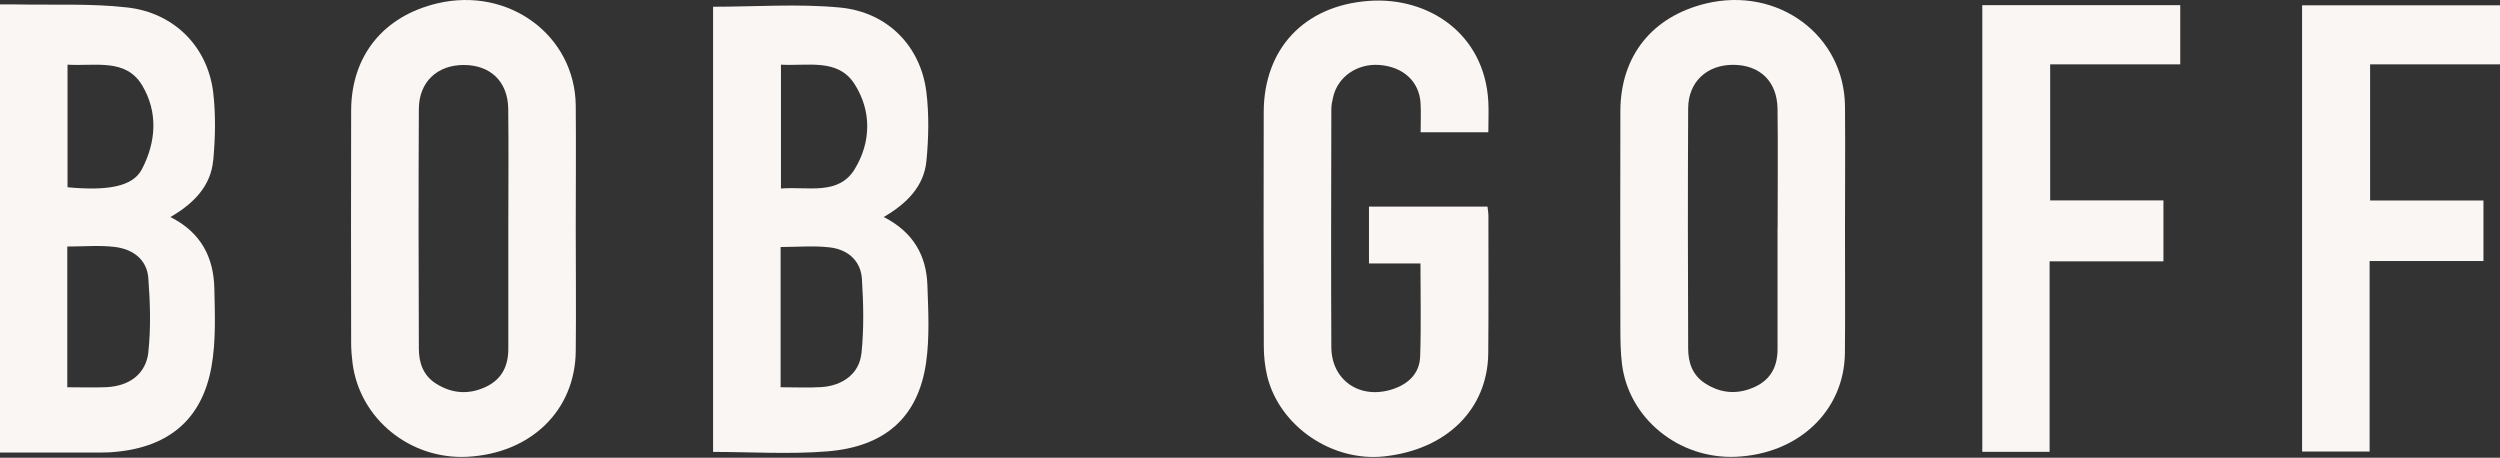
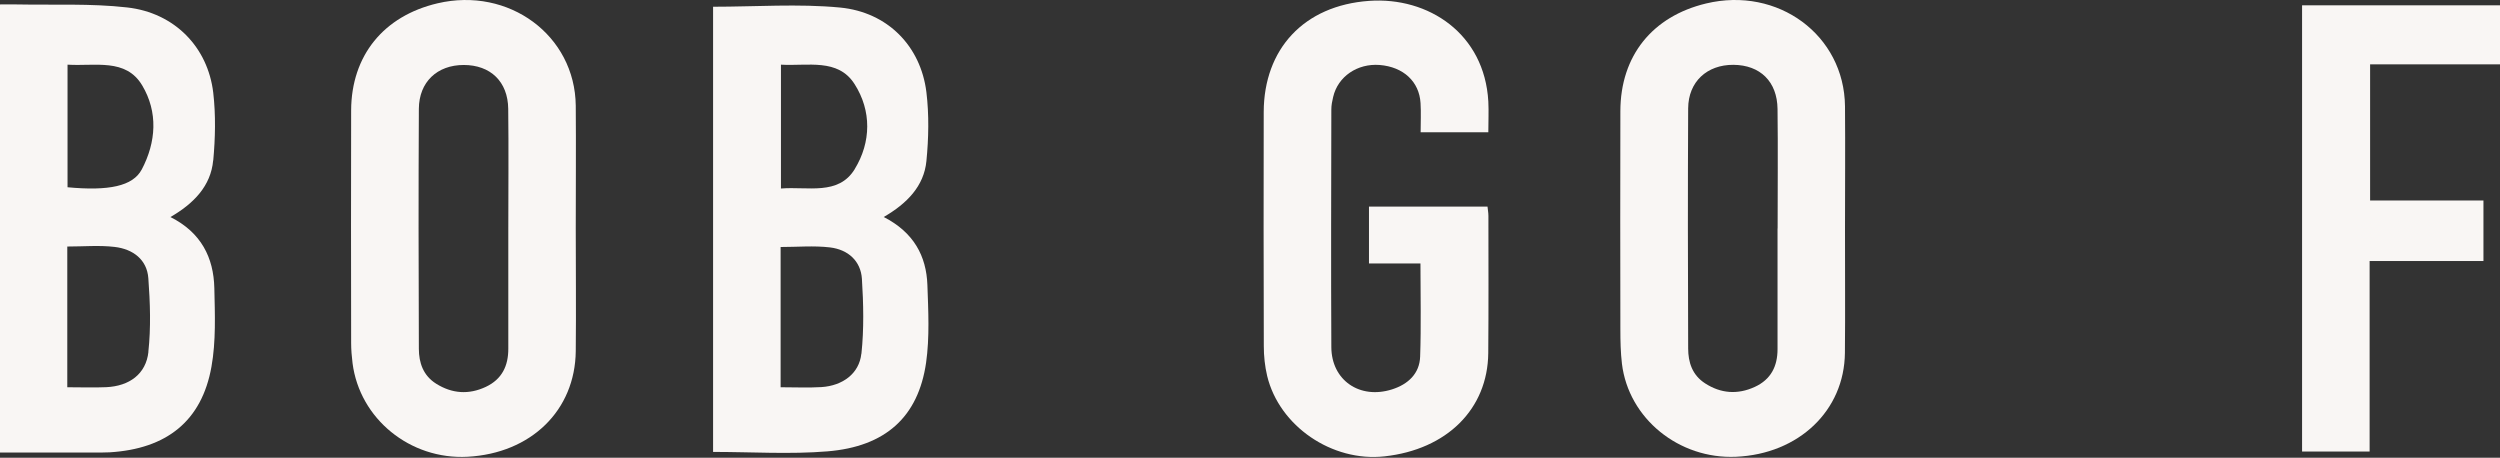
<svg xmlns="http://www.w3.org/2000/svg" width="142" height="26" viewBox="0 0 142 26" fill="none">
  <rect x="0" y="0" width="142" height="26" fill="#333333" stroke="none" />
  <path d="M12.113 9.11C12.23 7.836 12.258 6.536 12.113 5.271C11.809 2.678 9.914 0.725 7.224 0.423C5.165 0.189 3.069 0.293 0.987 0.252C0.65 0.243 0.313 0.252 0 0.252V25.705C1.82 25.705 3.579 25.705 5.338 25.705C5.638 25.705 5.932 25.705 6.232 25.692C9.465 25.494 11.458 23.918 12.01 20.835C12.272 19.377 12.207 17.851 12.174 16.357C12.132 14.637 11.434 13.21 9.68 12.328C11.009 11.559 11.977 10.559 12.108 9.11H12.113ZM8.431 19.984C8.295 21.249 7.341 21.933 6.031 21.992C5.32 22.023 4.604 21.996 3.822 21.996V14.003C4.744 14.003 5.638 13.922 6.508 14.025C7.561 14.147 8.351 14.75 8.426 15.807C8.529 17.198 8.576 18.607 8.426 19.989L8.431 19.984ZM8.047 9.632C7.547 10.577 6.166 10.857 3.836 10.636V3.673C5.399 3.772 7.144 3.29 8.075 4.848C8.983 6.369 8.875 8.066 8.047 9.637V9.632Z" fill="#F9F6F4" />
-   <path d="M50.192 12.328C51.521 11.558 52.48 10.573 52.62 9.15C52.747 7.854 52.775 6.526 52.62 5.239C52.302 2.633 50.426 0.689 47.712 0.428C45.34 0.203 42.926 0.383 40.503 0.383V25.669C42.697 25.669 44.863 25.813 47.001 25.637C50.304 25.367 52.157 23.675 52.602 20.601C52.807 19.151 52.728 17.657 52.676 16.185C52.616 14.538 51.9 13.201 50.201 12.328H50.192ZM48.924 20.092C48.803 21.227 47.853 21.911 46.655 21.987C45.916 22.032 45.172 21.996 44.339 21.996V14.03C45.284 14.03 46.22 13.944 47.137 14.052C48.176 14.174 48.891 14.826 48.957 15.839C49.046 17.252 49.078 18.688 48.929 20.092H48.924ZM48.55 9.605C47.623 11.122 45.883 10.582 44.358 10.708V3.673C45.878 3.763 47.591 3.295 48.536 4.771C49.514 6.297 49.481 8.075 48.55 9.601V9.605Z" fill="#F9F6F4" />
+   <path d="M50.192 12.328C51.521 11.558 52.48 10.573 52.62 9.15C52.747 7.854 52.775 6.526 52.62 5.239C52.302 2.633 50.426 0.689 47.712 0.428C45.34 0.203 42.926 0.383 40.503 0.383V25.669C42.697 25.669 44.863 25.813 47.001 25.637C50.304 25.367 52.157 23.675 52.602 20.601C52.807 19.151 52.728 17.657 52.676 16.185C52.616 14.538 51.9 13.201 50.201 12.328H50.192ZM48.924 20.092C48.803 21.227 47.853 21.911 46.655 21.987C45.916 22.032 45.172 21.996 44.339 21.996V14.03C45.284 14.03 46.22 13.944 47.137 14.052C48.176 14.174 48.891 14.826 48.957 15.839C49.046 17.252 49.078 18.688 48.929 20.092H48.924ZM48.55 9.605C47.623 11.122 45.883 10.582 44.358 10.708V3.673C45.878 3.763 47.591 3.295 48.536 4.771C49.514 6.297 49.481 8.075 48.55 9.601V9.605" fill="#F9F6F4" />
  <path d="M32.703 6.004C32.661 2.008 28.9 -0.765 24.848 0.189C21.788 0.909 19.959 3.155 19.945 6.266C19.931 10.672 19.94 15.078 19.945 19.485C19.945 19.863 19.978 20.245 20.024 20.624C20.427 23.788 23.295 26.119 26.556 25.944C30.163 25.75 32.671 23.311 32.703 19.935C32.727 17.626 32.703 15.312 32.703 13.003C32.703 10.667 32.722 8.336 32.703 6V6.004ZM28.872 19.813C28.872 20.772 28.521 21.537 27.594 21.974C26.626 22.428 25.676 22.361 24.773 21.794C24.034 21.33 23.795 20.601 23.791 19.818C23.772 15.272 23.767 10.726 23.791 6.18C23.8 4.654 24.834 3.691 26.34 3.691C27.856 3.691 28.848 4.632 28.867 6.18C28.895 8.466 28.872 10.748 28.872 13.035C28.872 15.294 28.867 17.558 28.872 19.818V19.813Z" fill="#F9F6F4" />
  <path d="M104.796 6.036C104.754 1.994 100.988 -0.783 96.903 0.198C93.848 0.932 92.047 3.173 92.037 6.301C92.023 10.447 92.033 14.592 92.037 18.738C92.037 19.381 92.052 20.025 92.126 20.659C92.501 23.77 95.364 26.092 98.611 25.944C102.167 25.786 104.759 23.324 104.791 20.043C104.815 17.707 104.791 15.375 104.796 13.039C104.796 10.703 104.815 8.372 104.796 6.036ZM100.964 12.976C100.964 15.263 100.96 17.545 100.964 19.831C100.964 20.794 100.599 21.551 99.668 21.978C98.695 22.424 97.745 22.352 96.852 21.776C96.117 21.303 95.888 20.574 95.888 19.791C95.869 15.245 95.865 10.699 95.888 6.153C95.897 4.641 96.959 3.673 98.461 3.682C99.977 3.695 100.945 4.632 100.964 6.189C100.992 8.448 100.969 10.712 100.969 12.972L100.964 12.976Z" fill="#F9F6F4" />
  <path d="M84.495 11.734H77.758V14.966H80.682C80.682 16.789 80.725 18.526 80.664 20.259C80.631 21.213 79.99 21.825 79.064 22.118C77.234 22.698 75.629 21.6 75.62 19.719C75.597 15.218 75.611 10.712 75.62 6.211C75.62 5.977 75.667 5.739 75.723 5.509C75.99 4.348 77.099 3.592 78.366 3.691C79.709 3.799 80.617 4.632 80.687 5.86C80.72 6.401 80.692 6.941 80.692 7.512H84.537C84.537 6.896 84.566 6.329 84.537 5.766C84.322 1.909 81.132 -0.189 77.763 0.05C74.053 0.315 71.788 2.791 71.779 6.365C71.77 10.793 71.77 15.227 71.784 19.656C71.784 20.223 71.844 20.804 71.975 21.353C72.663 24.206 75.662 26.25 78.638 25.921C82.18 25.534 84.505 23.234 84.533 20.052C84.556 17.455 84.542 14.858 84.542 12.261C84.542 12.081 84.505 11.901 84.491 11.734H84.495Z" fill="#F9F6F4" />
-   <path d="M112.6 25.664H116.417V14.844H122.883V11.383H116.45V3.655H123.838V0.293H112.595V25.664H112.6Z" fill="#F9F6F4" />
  <path d="M142 3.655V0.302H130.758V25.647H134.594V14.826H141.06V11.388H134.622V3.655H142Z" fill="#F9F6F4" />
</svg>